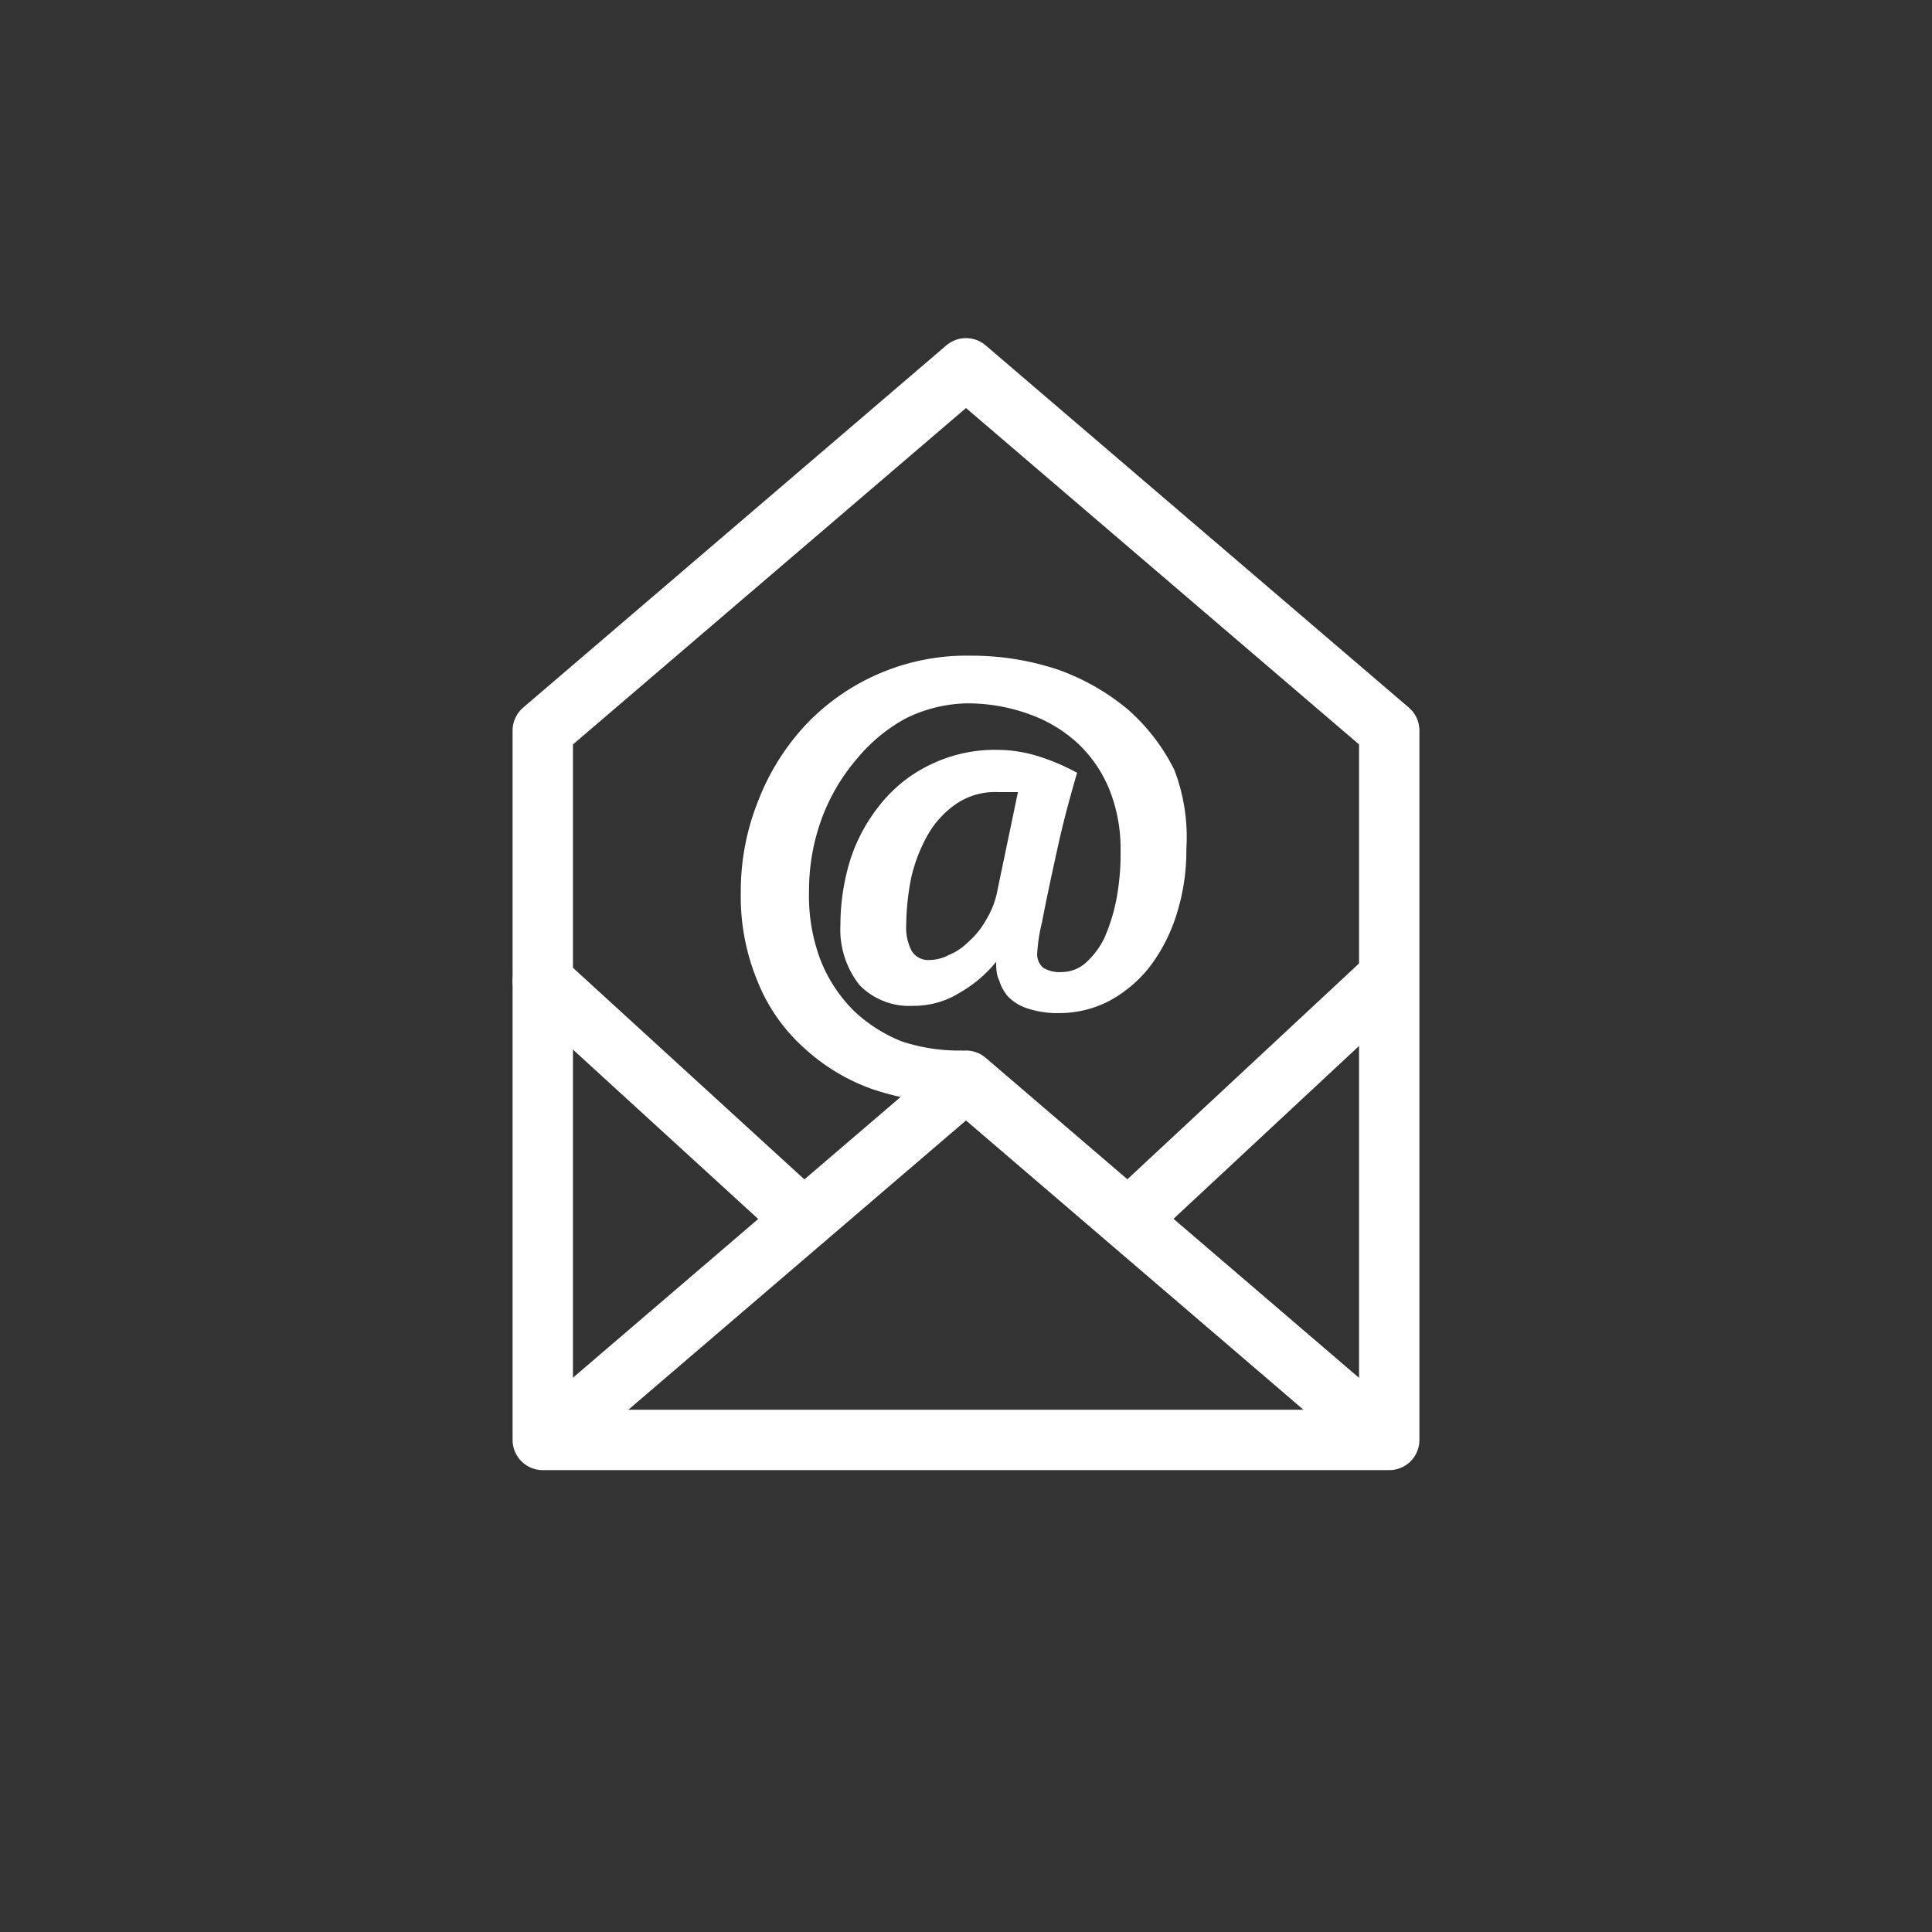
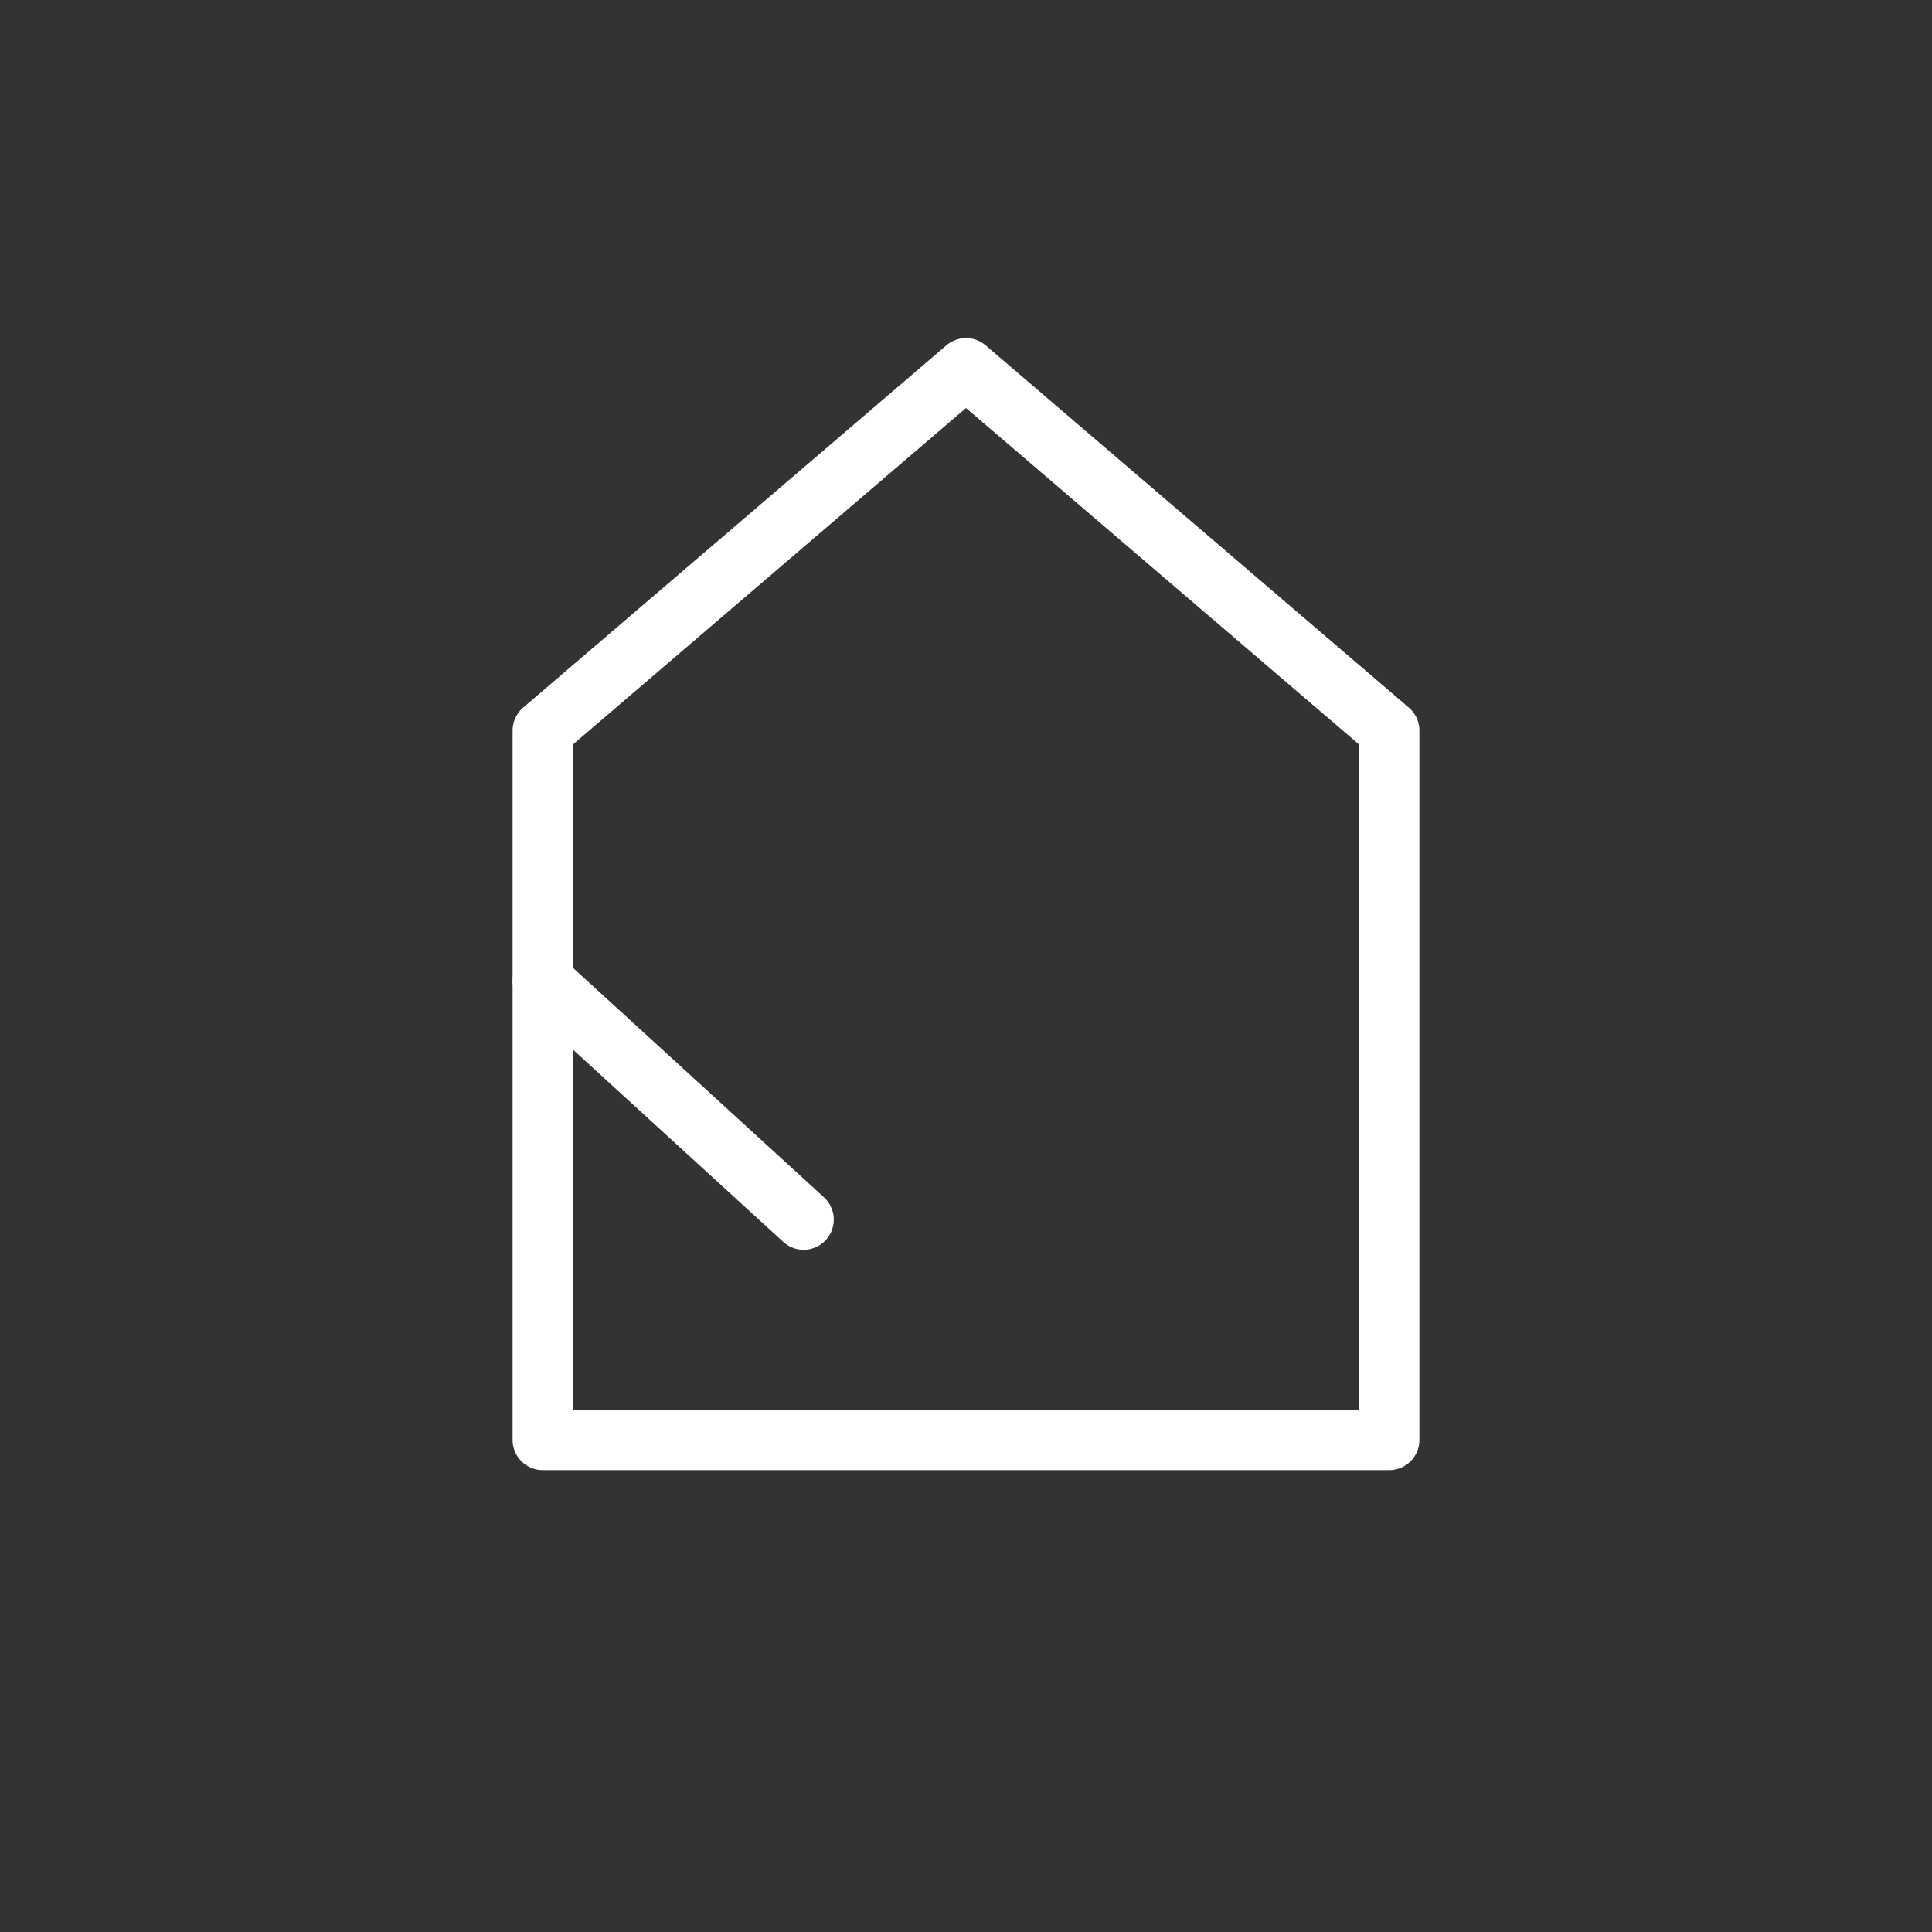
<svg xmlns="http://www.w3.org/2000/svg" id="Ebene_2" data-name="Ebene 2" viewBox="0 0 32 32">
  <rect x="0" y="0" width="32" height="32" fill="#333333" stroke="none" />
  <defs>
    <style>.cls-1,.cls-4{fill:none;}.cls-1,.cls-2{stroke:#fff;stroke-linecap:round;stroke-linejoin:round;}.cls-2{fill:#008bc5;}.cls-3{fill:#fff;}</style>
  </defs>
  <polygon class="cls-1" points="23.01 23.85 8.99 23.85 8.99 12.1 16 6.1 23.01 12.1 23.01 23.85" />
-   <polyline class="cls-1" points="9.23 23.7 16 17.9 22.65 23.6" />
  <line class="cls-2" x1="8.99" y1="16.25" x2="13.31" y2="20.2" />
-   <line class="cls-2" x1="22.93" y1="16.25" x2="18.69" y2="20.2" />
-   <path class="cls-3" d="M19.45,12.75a3.27,3.27,0,0,0-.77-1,3.77,3.77,0,0,0-1.16-.66,4.53,4.53,0,0,0-1.44-.23A3.67,3.67,0,0,0,13.35,12a3.9,3.9,0,0,0-.79,1.26,4,4,0,0,0-.29,1.52,3.65,3.65,0,0,0,.28,1.48,2.94,2.94,0,0,0,.76,1.09,3.29,3.29,0,0,0,1.14.69A5.14,5.14,0,0,0,16,18.3c-.17-.27-.05-.6-.06-.9a3,3,0,0,1-1-.15,2.48,2.48,0,0,1-.8-.51,2.45,2.45,0,0,1-.55-.84,3,3,0,0,1-.19-1.13,3.46,3.46,0,0,1,.21-1.21,3.25,3.25,0,0,1,.59-1A2.75,2.75,0,0,1,15,11.9a2.39,2.39,0,0,1,1-.25,3,3,0,0,1,1.05.18,2.34,2.34,0,0,1,.81.49,2.18,2.18,0,0,1,.52.77,2.64,2.64,0,0,1,.18,1,4,4,0,0,1-.07.81,3,3,0,0,1-.2.64,1.34,1.34,0,0,1-.31.41.6.6,0,0,1-.39.15.53.53,0,0,1-.31-.07.29.29,0,0,1-.1-.25,2.79,2.79,0,0,1,.08-.51c.08-.42.17-.83.26-1.24s.2-.82.32-1.23a3.52,3.52,0,0,0-.63-.27,2.3,2.3,0,0,0-.68-.11,2.45,2.45,0,0,0-1.11.24,2.36,2.36,0,0,0-.82.64,2.84,2.84,0,0,0-.51.92,3.67,3.67,0,0,0-.17,1.1,1.48,1.48,0,0,0,.32,1,1.15,1.15,0,0,0,.88.34,1.44,1.44,0,0,0,.78-.22,2.14,2.14,0,0,0,.6-.51c0,.1,0,.21.05.31a.72.72,0,0,0,.15.27.78.78,0,0,0,.31.19,1.6,1.6,0,0,0,.55.08,1.8,1.8,0,0,0,.81-.2,2.16,2.16,0,0,0,.66-.55,2.81,2.81,0,0,0,.45-.86,3.5,3.5,0,0,0,.17-1.11A3.11,3.11,0,0,0,19.45,12.75Zm-2.93,2a1.43,1.43,0,0,1-.19.49,1.34,1.34,0,0,1-.29.36,1,1,0,0,1-.33.22.68.68,0,0,1-.31.08.32.32,0,0,1-.3-.15.83.83,0,0,1-.09-.43,4.11,4.11,0,0,1,.08-.77,2.62,2.62,0,0,1,.27-.71,1.57,1.57,0,0,1,.47-.52,1.14,1.14,0,0,1,.7-.2h.19l.14,0Z" />
-   <circle class="cls-4" cx="16" cy="16" r="12.5" />
</svg>